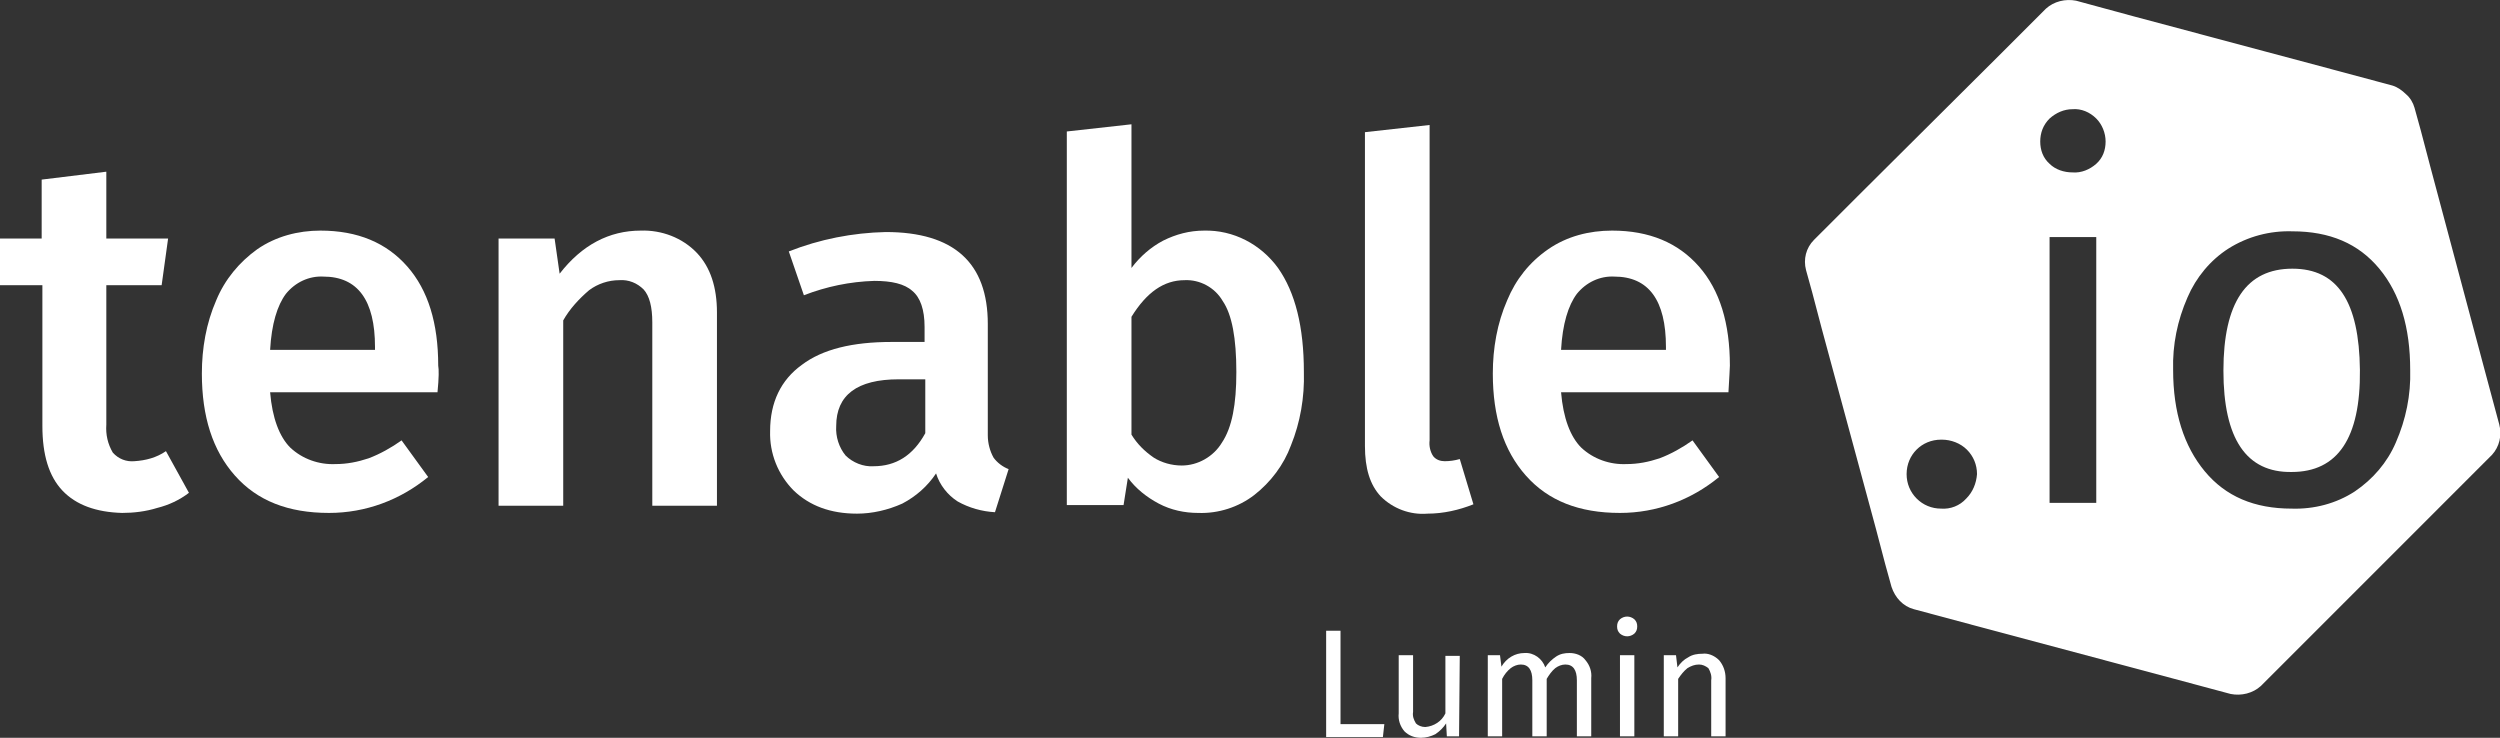
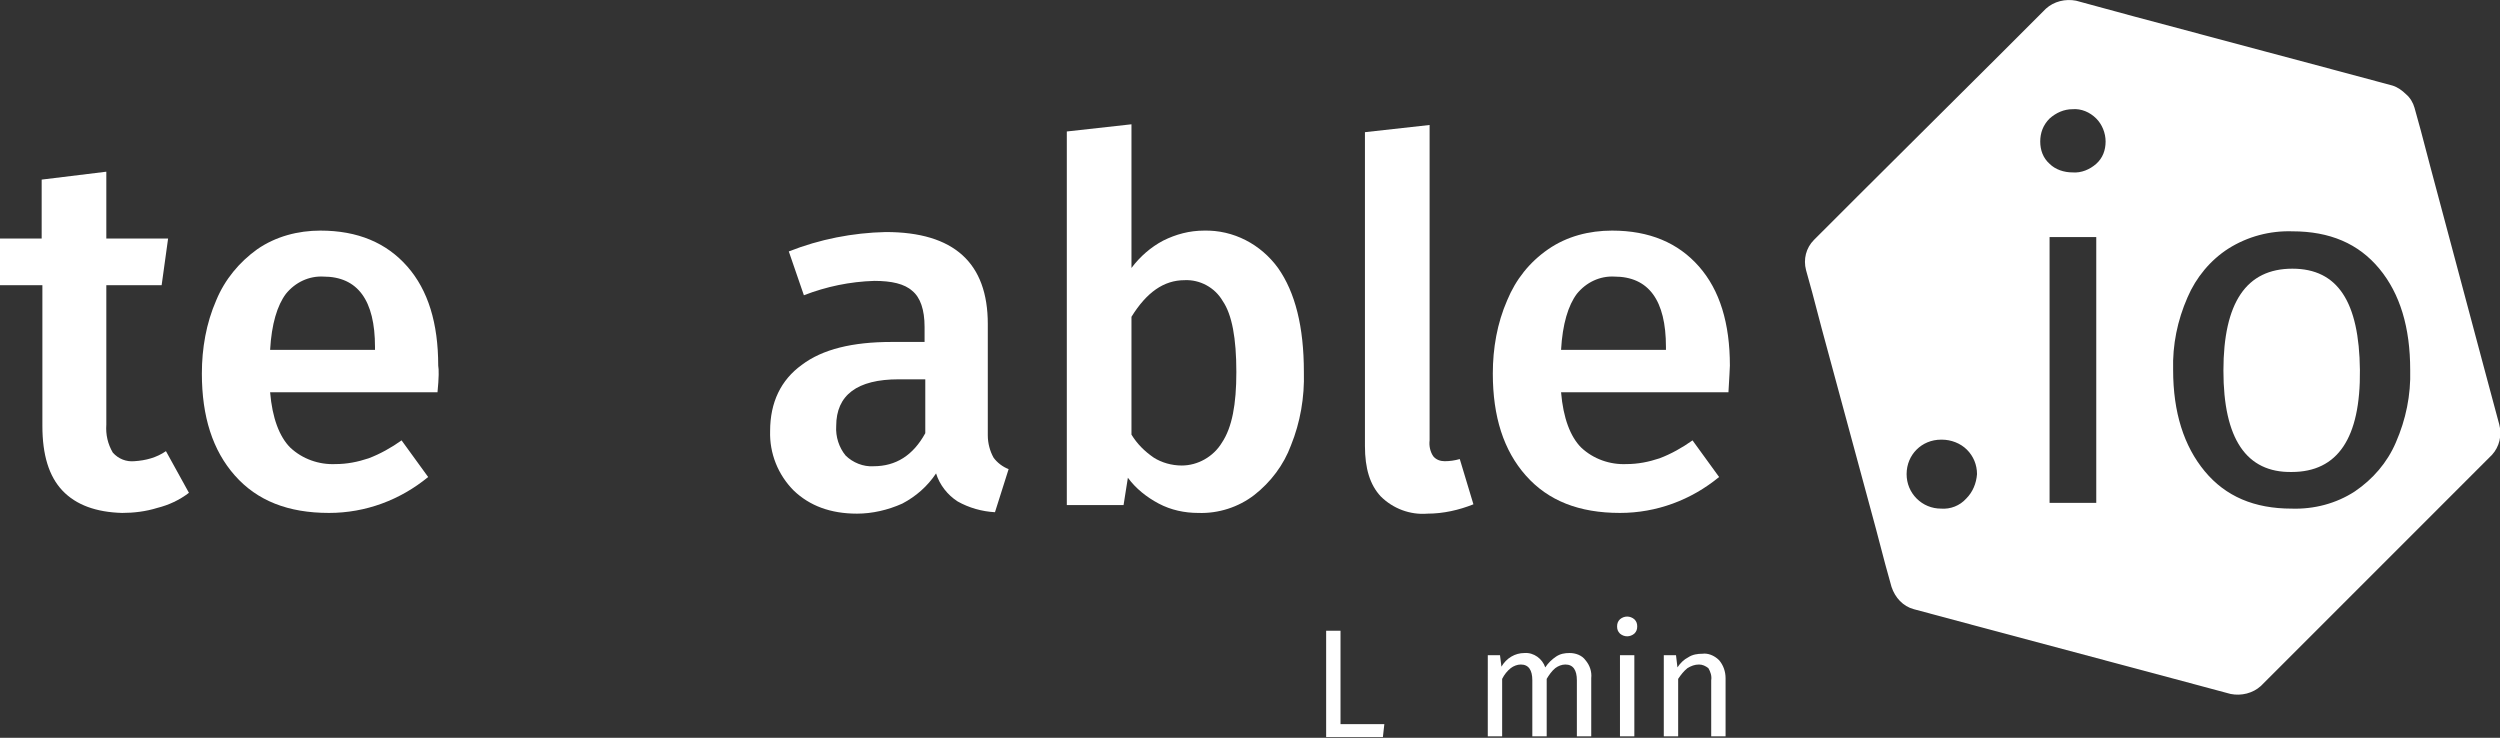
<svg xmlns="http://www.w3.org/2000/svg" version="1.1" id="Layer_1" x="0px" y="0px" viewBox="0 0 348 102.7" style="enable-background:new 0 0 348 102.7;" xml:space="preserve">
  <rect x="0" y="0" width="348" height="102.7" fill="#333333" stroke="none" />
  <style type="text/css">
	.st0{fill:#FFFFFF;}
</style>
  <title>Tenable-io-Lumin-Logo</title>
  <g id="Layer_2_1_">
    <g id="Layer_1-2">
      <path class="st0" d="M21.9,70.7c-1.6,0.5-3.3,0.7-4.9,0.7c-3.6-0.1-6.4-1.1-8.3-3.1s-2.8-5-2.8-9V39.7H0v-6.5h5.8V25l9-1.1v9.3    h8.6l-0.9,6.5h-7.7v19.4c-0.1,1.4,0.2,2.7,0.9,3.9c0.8,0.9,1.9,1.3,3,1.2c1.6-0.1,3.1-0.5,4.4-1.4l3.2,5.8    C25,69.6,23.5,70.3,21.9,70.7z" />
      <path class="st0" d="M60.9,54.6H37.6c0.3,3.6,1.3,6.2,2.8,7.7c1.7,1.6,4,2.4,6.3,2.3c1.6,0,3.1-0.3,4.6-0.8    c1.6-0.6,3.2-1.5,4.6-2.5l3.7,5.1c-3.9,3.2-8.7,5-13.8,5c-5.7,0-10-1.7-13.1-5.2c-3.1-3.5-4.6-8.2-4.6-14.2c0-3.5,0.6-7,2-10.2    c1.2-2.9,3.2-5.3,5.7-7.1c2.6-1.8,5.7-2.6,8.8-2.6c5.2,0,9.2,1.7,12.1,5s4.3,7.9,4.3,13.8C61.1,51.4,61.1,52.6,60.9,54.6z     M52.2,48.3c0-6.5-2.4-9.8-7.2-9.8c-2-0.1-3.9,0.8-5.2,2.4c-1.2,1.6-2,4.2-2.2,7.8h14.6L52.2,48.3z" />
-       <path class="st0" d="M97,35.2c1.9,2,2.8,4.8,2.8,8.3v26.9h-9V44.9c0-2.2-0.4-3.7-1.2-4.6c-0.9-0.9-2.1-1.4-3.4-1.3    c-1.5,0-3,0.5-4.2,1.4c-1.4,1.2-2.7,2.6-3.6,4.2v25.8h-9V33.2h7.8l0.7,4.9c3.1-4,6.9-6,11.3-6C92.1,32,95,33.1,97,35.2z" />
      <path class="st0" d="M138.3,63.7c0.5,0.7,1.3,1.3,2.1,1.6l-1.9,6c-1.8-0.1-3.6-0.6-5.2-1.5c-1.4-0.9-2.5-2.3-3-3.9    c-1.2,1.8-2.8,3.2-4.7,4.2c-2,0.9-4.2,1.4-6.3,1.4c-3.7,0-6.6-1.1-8.8-3.2c-2.2-2.2-3.4-5.2-3.3-8.3c0-4,1.5-7.1,4.4-9.2    c2.9-2.2,7.1-3.2,12.5-3.2h4.6v-2.1c0-2.4-0.6-4.1-1.7-5c-1.1-1-2.9-1.4-5.3-1.4c-3.4,0.1-6.7,0.8-9.8,2l-2.1-6.1    c4.3-1.7,8.9-2.6,13.5-2.7c9.5,0,14.2,4.3,14.2,12.8v15.5C137.5,61.7,137.8,62.8,138.3,63.7z M128.8,60.3v-7.5h-3.7    c-5.8,0-8.7,2.2-8.7,6.5c-0.1,1.5,0.4,3,1.3,4.1c1,1,2.5,1.6,3.9,1.5C124.7,64.9,127.1,63.4,128.8,60.3L128.8,60.3z" />
      <path class="st0" d="M177.9,37.3c2.4,3.4,3.6,8.2,3.6,14.5c0.1,3.5-0.5,7-1.8,10.2c-1,2.7-2.8,5.1-5.1,6.9c-2.2,1.7-5,2.6-7.8,2.5    c-1.9,0-3.8-0.4-5.5-1.3c-1.7-0.9-3.2-2.1-4.3-3.6l-0.6,3.8h-7.9v-52l9-1v20c1.2-1.6,2.7-2.9,4.4-3.8c1.8-0.9,3.7-1.4,5.7-1.4    C171.7,32,175.5,34,177.9,37.3z M170.1,61.6c1.4-2.1,2-5.3,2-9.8c0-4.7-0.6-8-1.9-9.9c-1.1-1.9-3.2-3-5.3-2.9    c-2.9,0-5.3,1.7-7.4,5.1v16.4c0.8,1.3,1.8,2.3,3.1,3.2c1.1,0.7,2.5,1.1,3.9,1.1C166.7,64.8,168.9,63.6,170.1,61.6L170.1,61.6z" />
      <path class="st0" d="M199.5,63.5c0.4,0.5,1,0.7,1.6,0.7c0.7,0,1.4-0.1,2.1-0.3l1.9,6.3c-2,0.8-4.2,1.3-6.4,1.3    c-2.4,0.2-4.8-0.7-6.5-2.4c-1.5-1.6-2.2-3.9-2.2-7V18.4l9-1v43.9C198.9,62.1,199.1,62.9,199.5,63.5z" />
      <path class="st0" d="M240.6,54.6h-23.3c0.3,3.6,1.3,6.2,2.8,7.7c1.7,1.6,4,2.4,6.3,2.3c1.6,0,3.1-0.3,4.6-0.8    c1.6-0.6,3.2-1.5,4.6-2.5l3.7,5.1c-3.9,3.2-8.7,5-13.8,5c-5.7,0-10-1.7-13.1-5.2c-3.1-3.5-4.6-8.2-4.6-14.2c0-3.5,0.6-7,2-10.2    c1.2-2.9,3.1-5.3,5.7-7.1c2.6-1.8,5.7-2.6,8.9-2.6c5.2,0,9.2,1.7,12.1,5c2.9,3.3,4.3,7.9,4.3,13.8    C240.8,51.4,240.7,52.6,240.6,54.6z M231.9,48.3c0-6.5-2.4-9.8-7.2-9.8c-2-0.1-3.9,0.8-5.2,2.4c-1.2,1.6-2,4.2-2.2,7.8h14.6    L231.9,48.3z" />
      <path class="st0" d="M347.9,59.1l-2.2-8.2l-7.4-27.7c-0.9-3.5-1.9-7.2-2.2-8.2c-0.2-0.7-0.6-1.4-1.2-1.9c-0.5-0.5-1.2-1-1.9-1.2    l-8.2-2.2l-27.7-7.4L289,0.1c-1.5-0.3-3.1,0.1-4.2,1.1l-6,6l-20.3,20.2l-6,6c-1.1,1.1-1.5,2.7-1.1,4.2c0.3,1,1.3,4.7,2.2,8.2    l7.5,27.7c0.9,3.5,1.9,7.2,2.2,8.2c0.5,1.5,1.6,2.7,3.1,3.1l8.2,2.2l27.7,7.4l8.2,2.2c1.5,0.3,3.1-0.1,4.2-1.1l6-6l20.2-20.2l6-6    C347.9,62.2,348.3,60.6,347.9,59.1z M273.7,69.4c-0.9,1-2.2,1.5-3.5,1.4c-1.3,0-2.5-0.5-3.4-1.4c-0.9-0.9-1.4-2.1-1.4-3.4    c0-2.7,2.1-4.8,4.8-4.8c0,0,0,0,0.1,0c1.3,0,2.6,0.5,3.5,1.4c0.9,0.9,1.4,2.1,1.4,3.4C275.1,67.3,274.6,68.5,273.7,69.4z     M291.8,70h-6.5V33h6.5V70z M291.8,22.8c-0.9,0.8-2.1,1.3-3.3,1.2c-1.2,0-2.4-0.4-3.2-1.2c-0.9-0.8-1.3-1.9-1.3-3.1    c0-1.2,0.4-2.3,1.3-3.2c0.9-0.8,2-1.3,3.2-1.3c1.2-0.1,2.4,0.4,3.3,1.3c0.8,0.8,1.3,2,1.3,3.2C293.1,20.9,292.7,22,291.8,22.8    L291.8,22.8z M333.5,61.6c-1.2,2.8-3.2,5.1-5.7,6.8c-2.6,1.7-5.7,2.5-8.8,2.4c-5.2,0-9.2-1.7-12.1-5.2c-2.9-3.5-4.4-8.2-4.4-14.1    c-0.1-3.5,0.6-6.9,2-10.1c1.2-2.8,3.2-5.2,5.7-6.8c2.7-1.7,5.8-2.5,8.9-2.4c5.2,0,9.2,1.7,12.1,5.2s4.3,8.2,4.3,14.1    C335.6,55,334.9,58.4,333.5,61.6L333.5,61.6z" />
      <path class="st0" d="M319.1,37.4c-6.4,0-9.6,4.7-9.6,14.2s3.2,14.2,9.5,14.1c6.4,0,9.6-4.7,9.5-14.2S325.4,37.4,319.1,37.4z" />
      <path class="st0" d="M186.6,87.8v13h6.1l-0.2,1.8h-7.9V87.8H186.6z" />
-       <path class="st0" d="M203.1,102.5h-1.7l-0.1-1.8c-0.4,0.6-0.9,1.1-1.5,1.5c-0.6,0.3-1.3,0.5-2,0.5c-0.9,0-1.7-0.3-2.3-0.9    c-0.6-0.7-0.9-1.6-0.8-2.5v-8.1h2v7.9c-0.1,0.6,0.1,1.1,0.4,1.6c0.3,0.3,0.8,0.5,1.3,0.5c1.2-0.1,2.3-0.8,2.8-1.9v-8h2    L203.1,102.5z" />
      <path class="st0" d="M220.7,91.9c0.6,0.7,0.9,1.6,0.8,2.5v8.1h-2v-7.8c0-1.4-0.5-2.2-1.6-2.2c-0.5,0-1,0.2-1.4,0.5    c-0.5,0.4-0.9,1-1.2,1.5v8h-2v-7.8c0-1.4-0.5-2.2-1.6-2.2c-0.5,0-1,0.2-1.4,0.5c-0.5,0.4-0.9,0.9-1.2,1.5v8h-2V91.2h1.7l0.2,1.6    c0.7-1.2,1.9-1.9,3.2-1.9c1.3-0.1,2.5,0.8,2.9,2c0.4-0.6,0.9-1.1,1.5-1.5c0.6-0.4,1.2-0.5,1.9-0.5    C219.3,90.9,220.2,91.2,220.7,91.9z" />
      <path class="st0" d="M227.5,86.2c0.3,0.3,0.4,0.6,0.4,1c0,0.4-0.1,0.7-0.4,1c-0.6,0.5-1.4,0.5-2,0c-0.3-0.3-0.4-0.6-0.4-1    c0-0.4,0.1-0.7,0.4-1C226.1,85.7,226.9,85.7,227.5,86.2z M227.5,91.2v11.3h-2V91.2L227.5,91.2z" />
      <path class="st0" d="M239.3,91.9c0.6,0.7,0.9,1.6,0.9,2.5v8.1h-2v-7.8c0.1-0.6-0.1-1.2-0.4-1.7c-0.4-0.3-0.8-0.5-1.3-0.5    c-0.6,0-1.1,0.2-1.6,0.5c-0.5,0.4-0.9,0.9-1.3,1.5v8h-2V91.2h1.7l0.2,1.7c0.4-0.6,0.9-1.1,1.5-1.4c0.6-0.4,1.3-0.5,2-0.5    C237.7,90.9,238.6,91.2,239.3,91.9z" />
    </g>
  </g>
</svg>